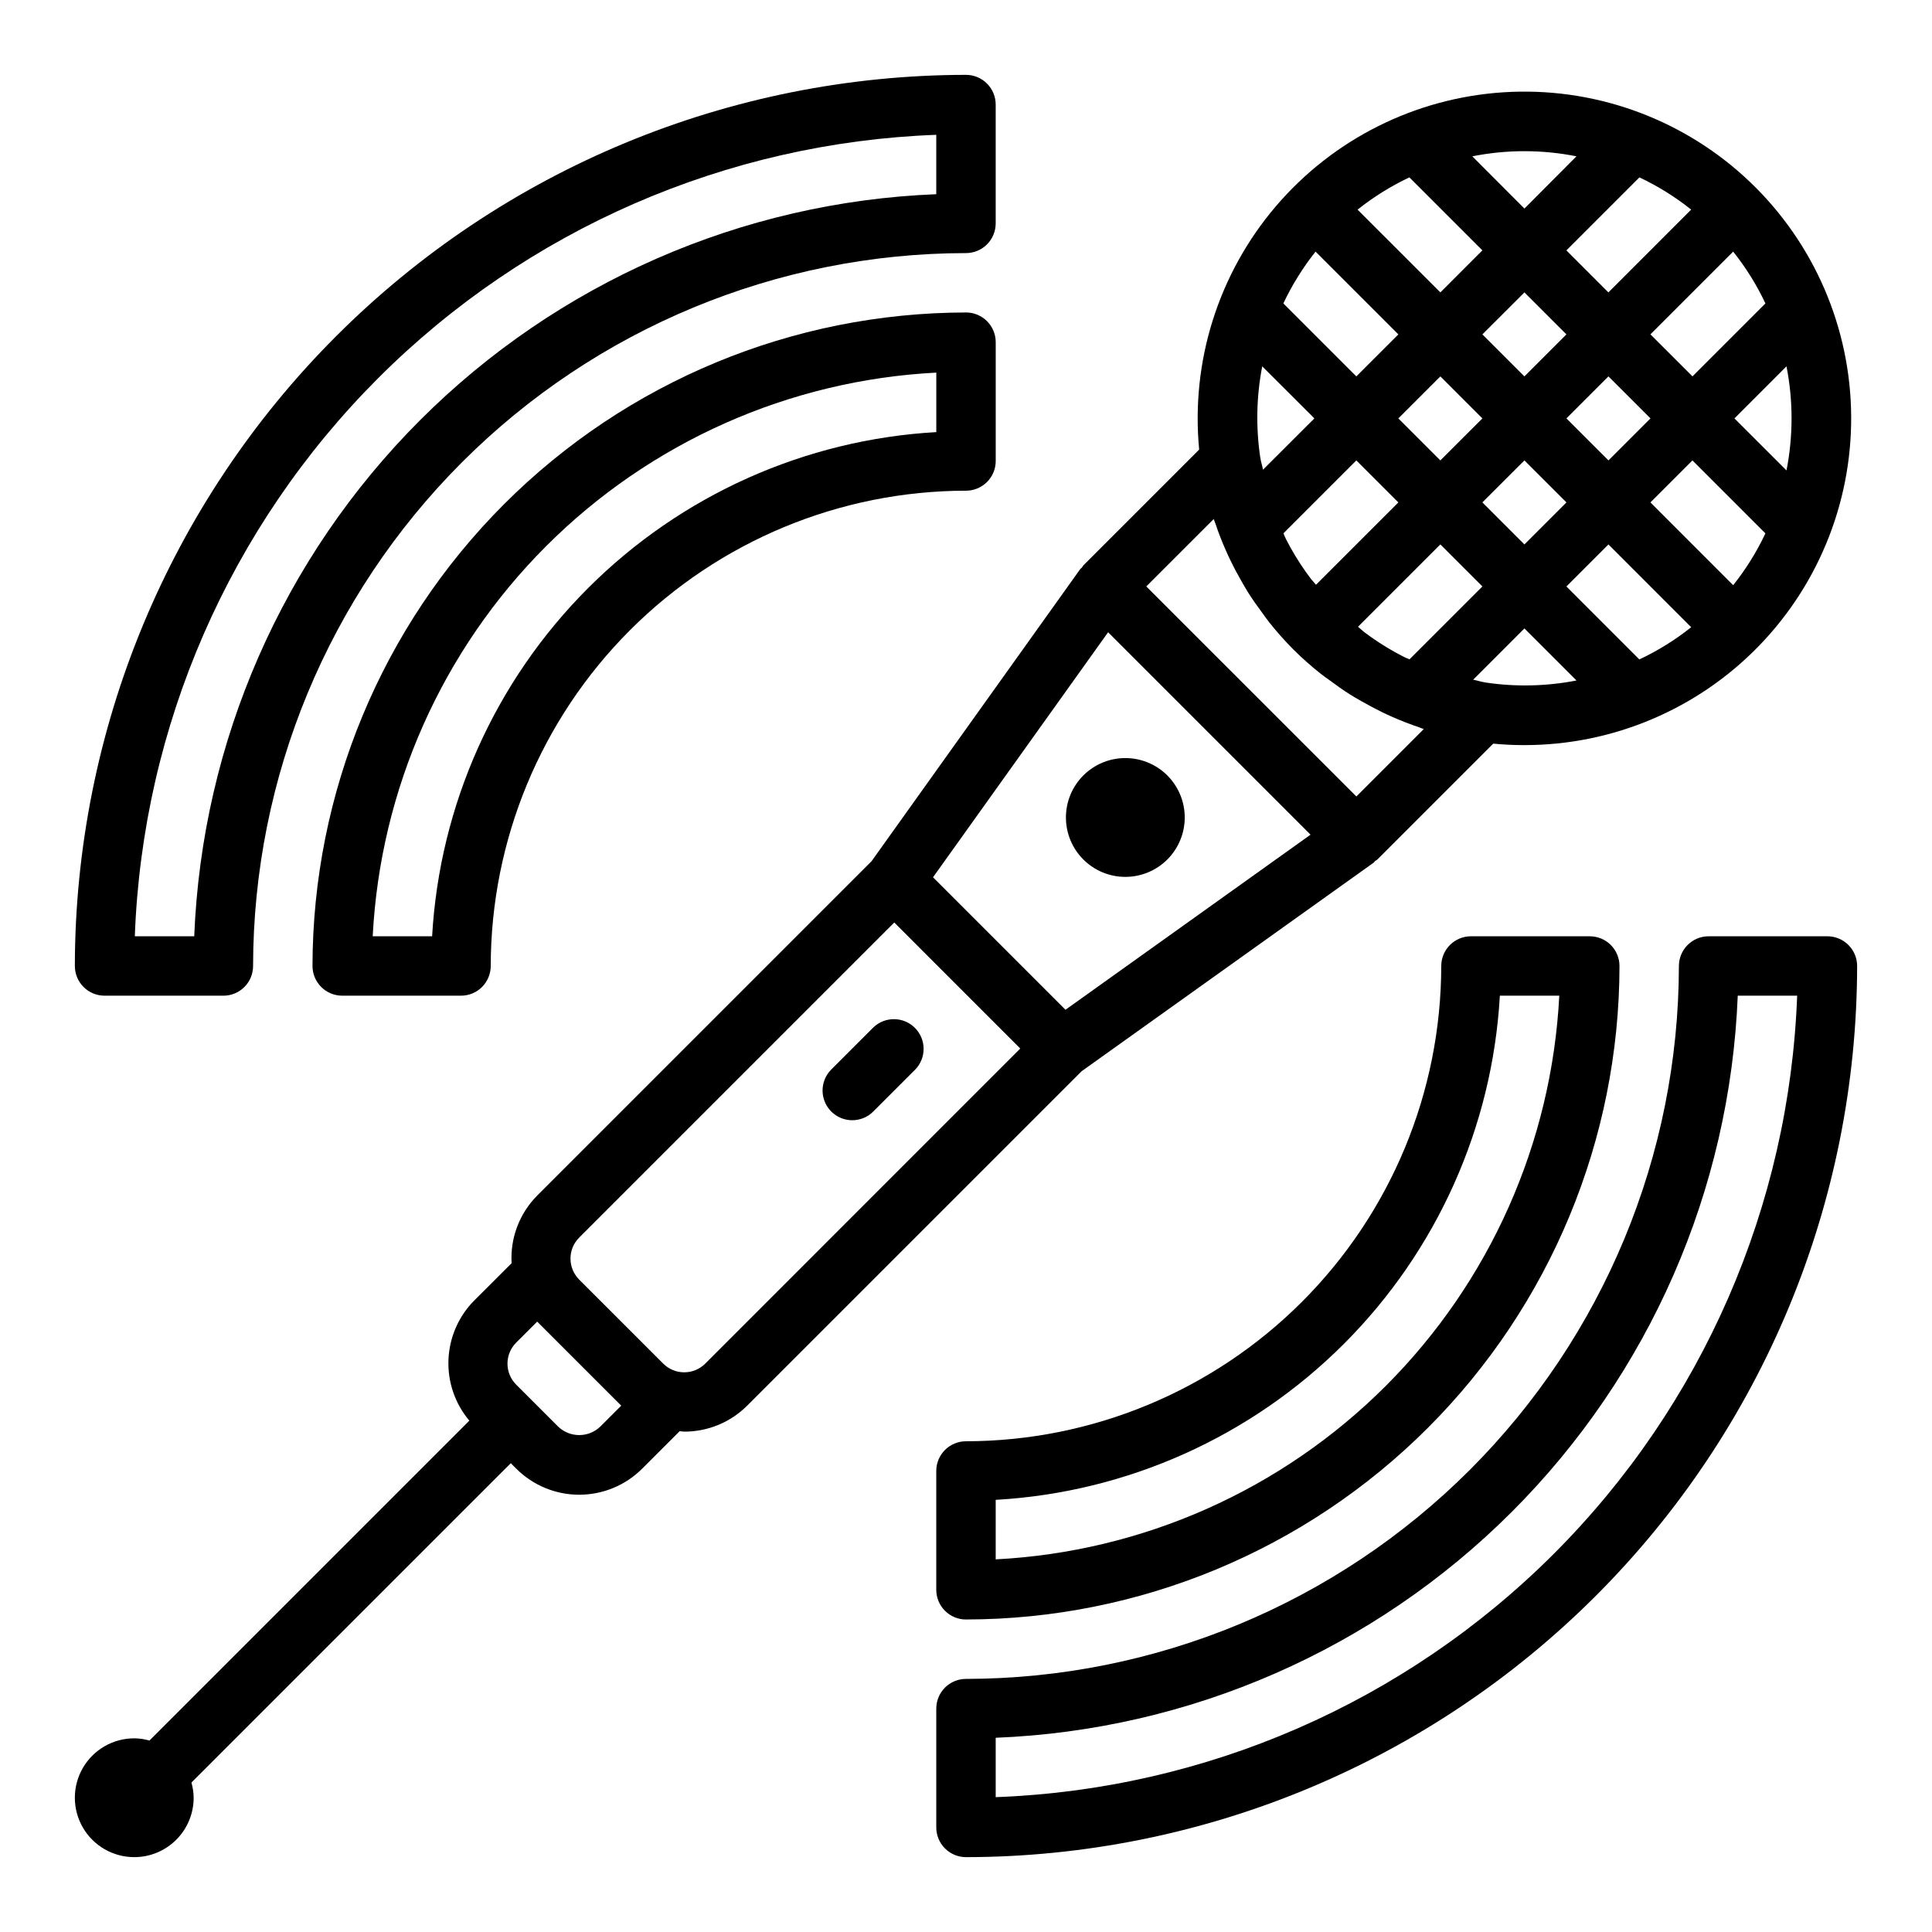
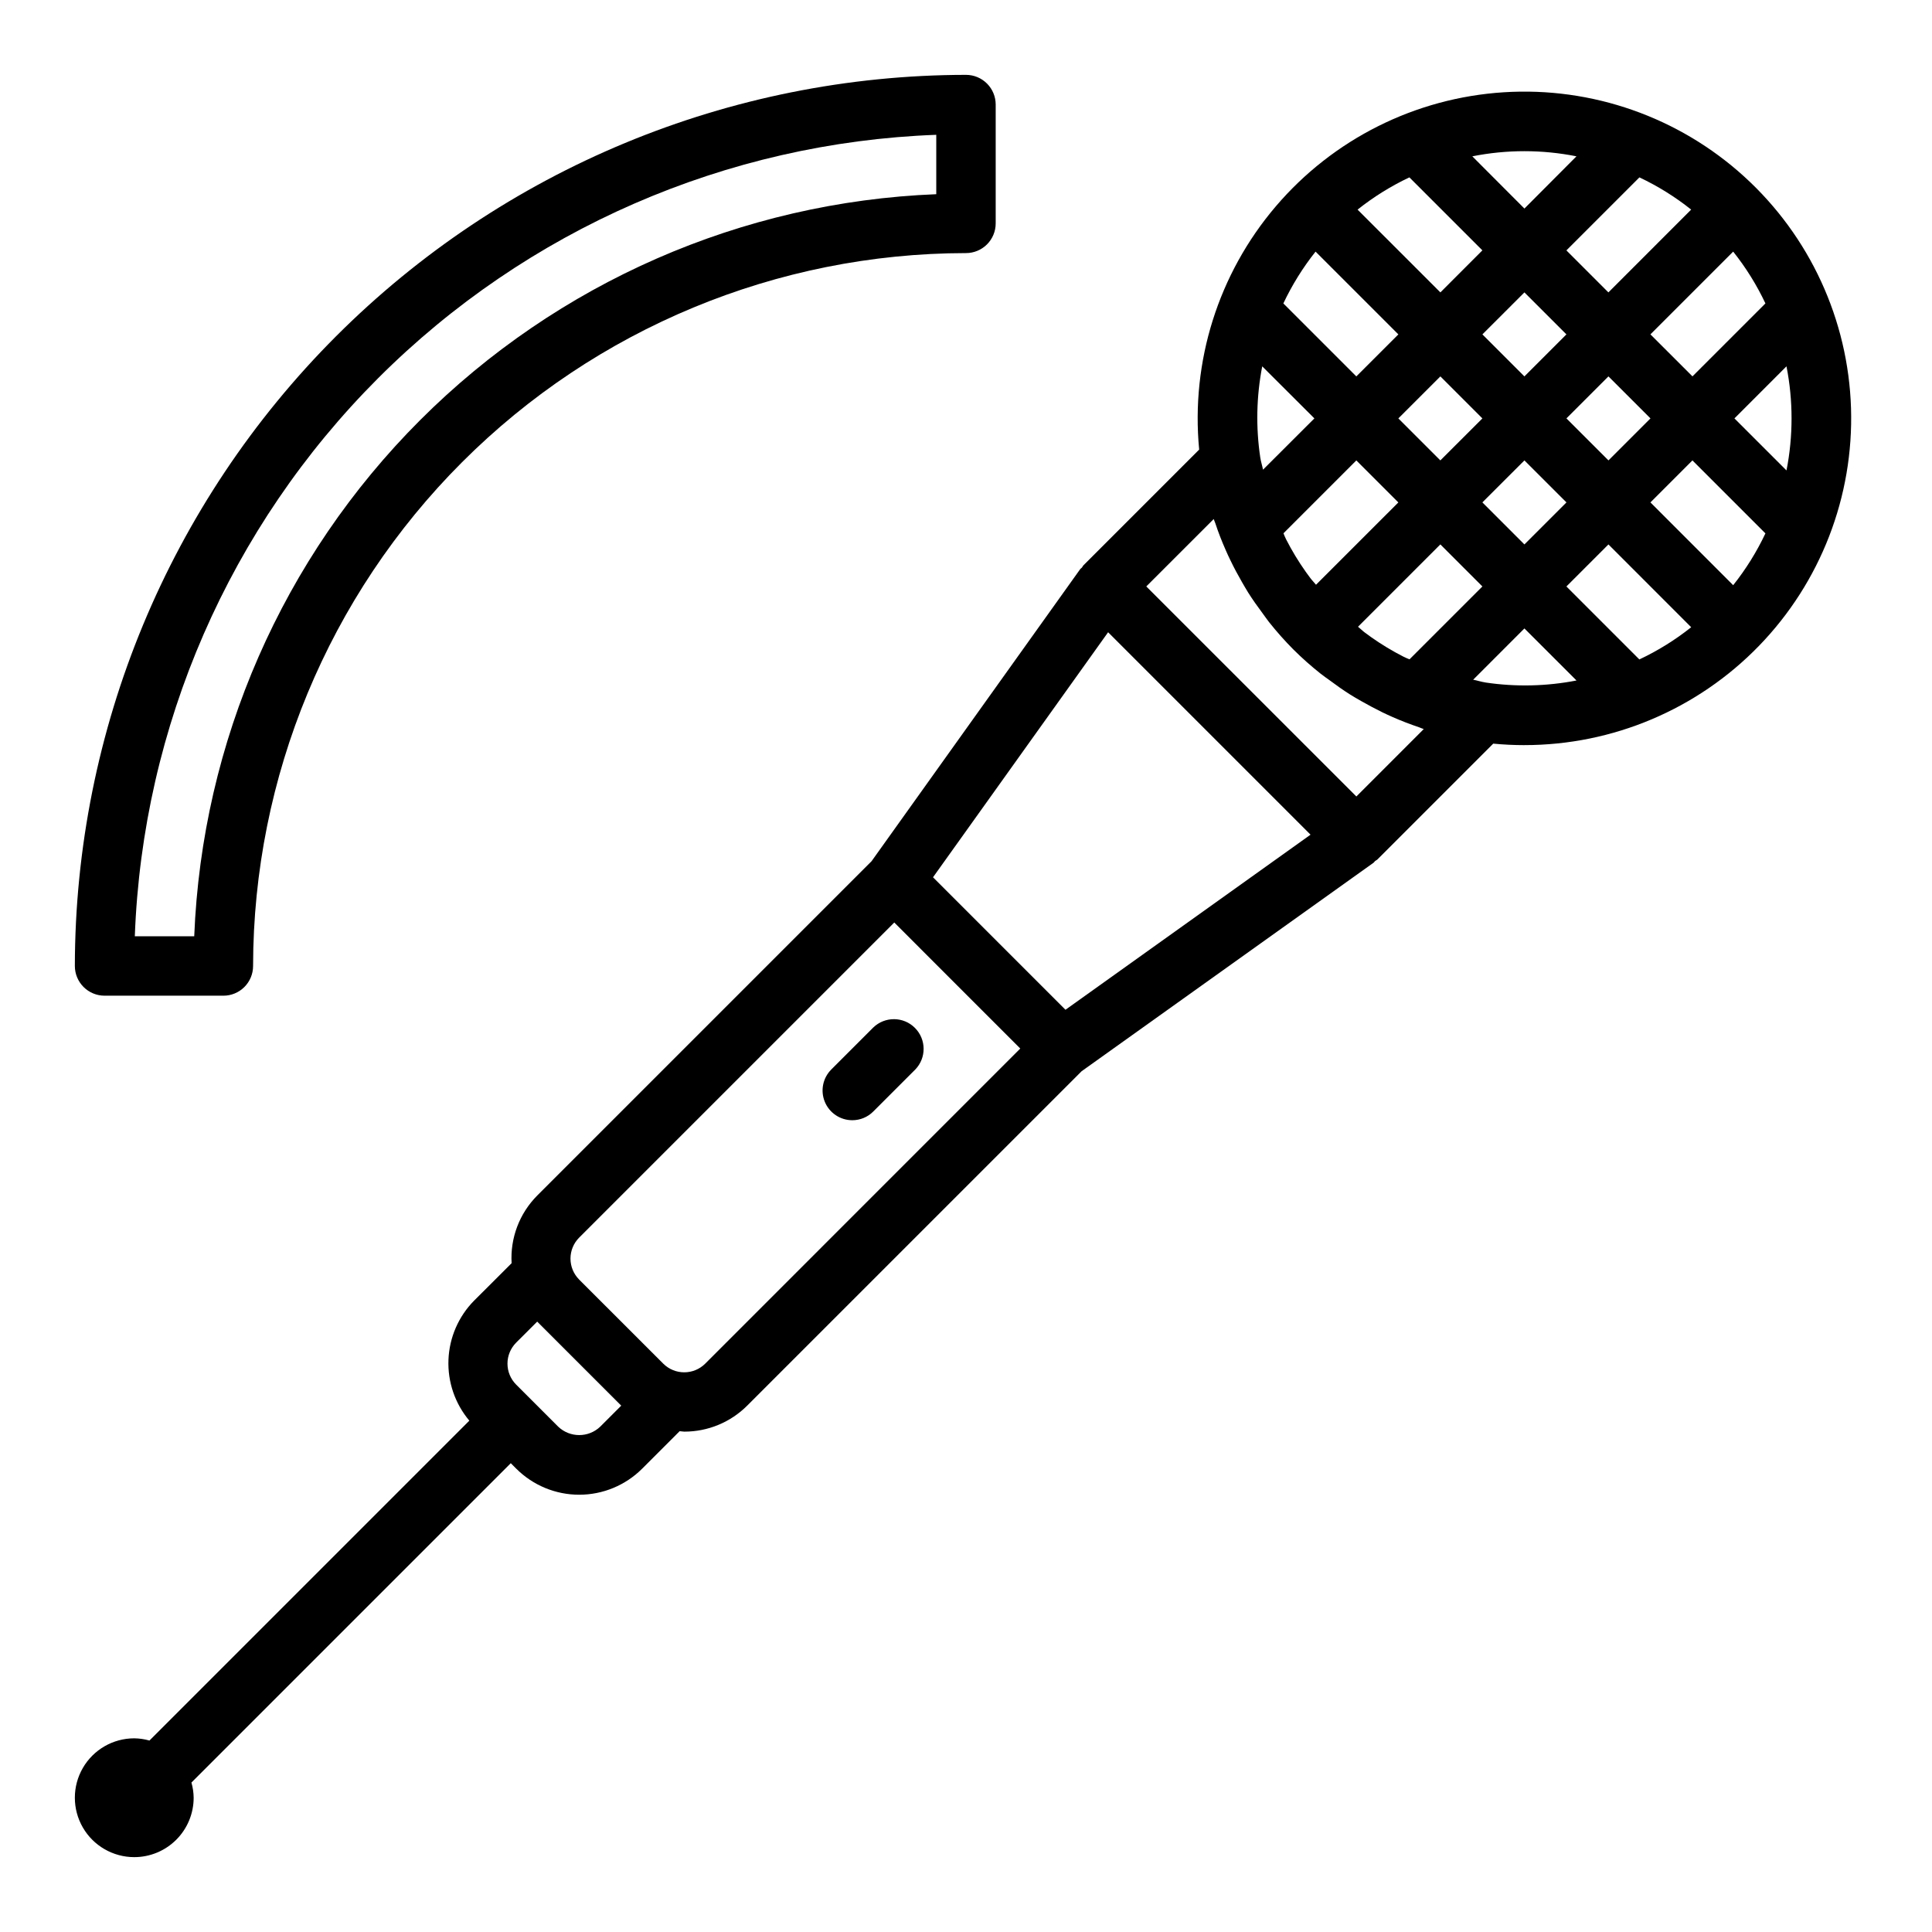
<svg xmlns="http://www.w3.org/2000/svg" fill="#000000" width="800px" height="800px" version="1.1" viewBox="144 144 512 512">
  <g>
    <path d="m369.86 440.87c2.09 0.004 4.094-0.824 5.566-2.309l11.133-11.133v0.004c2.981-3.09 2.938-8-0.098-11.035-3.035-3.039-7.945-3.082-11.035-0.098l-11.133 11.133h0.004c-2.254 2.25-2.926 5.637-1.707 8.578 1.219 2.941 4.086 4.859 7.269 4.859z" />
-     <path d="m431.09 371.77c2.953 2.953 6.957 4.613 11.133 4.613 4.176 0 8.18-1.66 11.133-4.609 2.953-2.953 4.613-6.961 4.613-11.137s-1.66-8.18-4.613-11.133-6.957-4.609-11.133-4.609c-4.176 0-8.18 1.66-11.133 4.613-2.953 2.953-4.609 6.957-4.609 11.129 0 4.176 1.656 8.18 4.609 11.133z" />
    <path d="m179.58 636.16c4.176 0 8.18-1.66 11.133-4.613s4.609-6.957 4.609-11.133c-0.016-1.359-0.215-2.711-0.59-4.023l84.633-84.629 1.426 1.434v-0.004c4.43 4.434 10.438 6.926 16.703 6.926s12.277-2.492 16.707-6.926l9.91-9.91c0.402 0 0.789 0.117 1.219 0.117 6.262 0.012 12.27-2.473 16.695-6.902l88.609-88.605 77.398-55.277c0.164-0.125 0.242-0.324 0.402-0.449 0.156-0.125 0.418-0.219 0.59-0.395l30.699-30.699c2.731 0.262 5.512 0.395 8.227 0.395v-0.004c23.445 0.012 45.895-9.488 62.215-26.324 16.316-16.836 25.113-39.57 24.371-63.004-0.742-23.434-10.953-45.566-28.305-61.34-17.348-15.77-40.352-23.832-63.754-22.34-23.398 1.492-45.191 12.406-60.398 30.254-15.207 17.848-22.527 41.098-20.289 64.438l-30.699 30.699c-0.141 0.188-0.27 0.383-0.387 0.582-0.133 0.156-0.332 0.234-0.449 0.41l-55.285 77.391-88.605 88.605c-4.711 4.738-7.18 11.258-6.785 17.926l-9.926 9.91h-0.004c-4.141 4.191-6.57 9.777-6.805 15.664-0.238 5.887 1.734 11.648 5.531 16.156l-84.773 84.773c-1.309-0.375-2.664-0.57-4.023-0.59-5.625 0-10.824 3-13.637 7.871-2.812 4.871-2.812 10.871 0 15.746 2.812 4.871 8.012 7.871 13.637 7.871zm327.77-323.32c-0.574-0.402-1.133-0.828-1.699-1.242-0.566-0.418-1.156-1.023-1.762-1.504l21.82-21.82 11.141 11.141-19.309 19.309c-0.234-0.109-0.488-0.172-0.715-0.285-0.227-0.109-0.605-0.27-0.898-0.418h-0.004c-2.977-1.52-5.844-3.25-8.574-5.18zm-14.711-102.16 21.945 21.938-11.141 11.133-19.34-19.34c2.309-4.891 5.172-9.5 8.535-13.73zm24.859-19.68 19.348 19.348-11.129 11.141-21.945-21.938c4.231-3.367 8.836-6.234 13.727-8.543zm74.684 8.543-21.941 21.945-11.129-11.129 19.348-19.348v-0.004c4.891 2.309 9.492 5.172 13.723 8.543zm19.68 24.859-19.34 19.34-11.141-11.133 21.93-21.93c3.371 4.231 6.238 8.836 8.543 13.73zm5.582 44.273-13.801-13.793 13.793-13.801c1.793 9.113 1.793 18.488 0 27.598zm-14.133 30.406-21.93-21.938 11.133-11.133 19.34 19.34v0.004c-2.309 4.891-5.176 9.496-8.543 13.727zm-24.859 19.68-19.34-19.34 11.141-11.141 21.93 21.938v0.004c-4.231 3.367-8.84 6.231-13.73 8.531zm-85.695-19.797c-0.48-0.598-1.039-1.148-1.496-1.762s-0.844-1.117-1.242-1.691v-0.004c-1.934-2.731-3.668-5.598-5.188-8.578-0.141-0.285-0.262-0.582-0.402-0.875s-0.18-0.496-0.293-0.73l19.309-19.309 11.133 11.133zm21.82-44.082 11.141-11.133 11.133 11.133-11.141 11.129zm33.41 11.129 11.141 11.133-11.141 11.137-11.141-11.141zm11.133-11.133 11.133-11.133 11.141 11.133-11.133 11.133zm0-22.262-11.133 11.133-11.133-11.133 11.133-11.129zm-66.793 22.262-13.613 13.59c-0.211-1.086-0.566-2.125-0.73-3.234-1.199-8.023-1.023-16.191 0.52-24.152zm45.367 69.988c-1.125-0.164-2.18-0.527-3.289-0.738l13.582-13.586 13.801 13.793c-7.945 1.543-16.098 1.727-24.105 0.535zm24.086-139.44-13.793 13.84-13.809-13.84c9.113-1.816 18.492-1.816 27.602 0zm-96.133 96.125c0.117 0.379 0.301 0.73 0.426 1.109 0.789 2.418 1.73 4.801 2.769 7.156 0.395 0.898 0.789 1.777 1.234 2.668 0.93 1.945 1.953 3.848 3.039 5.731 0.551 0.953 1.094 1.914 1.684 2.852 1.164 1.844 2.441 3.637 3.762 5.406 0.598 0.789 1.148 1.637 1.777 2.426h0.004c2.004 2.519 4.141 4.93 6.41 7.211 2.277 2.266 4.684 4.402 7.203 6.402 0.789 0.637 1.637 1.195 2.457 1.801 1.754 1.309 3.535 2.574 5.367 3.731 0.953 0.605 1.93 1.156 2.914 1.723 1.848 1.051 3.723 2.047 5.629 2.992 0.922 0.441 1.844 0.875 2.777 1.281 2.289 1.008 4.613 1.898 6.977 2.699 0.418 0.141 0.789 0.34 1.234 0.473l-17.855 17.863-55.672-55.664zm-27.984 30 53.645 53.648-64.945 46.398-17.555-17.555-17.547-17.555zm-140.17 160.42 83.5-83.5 16.695 16.703 16.695 16.695-83.488 83.504c-3.074 3.07-8.059 3.07-11.133 0l-22.27-22.262v-0.004c-1.477-1.477-2.309-3.477-2.309-5.566s0.832-4.094 2.309-5.57zm-16.703 27.836 5.574-5.566 22.27 22.27-5.566 5.566c-3.117 2.977-8.023 2.977-11.141 0l-11.133-11.133h0.004c-1.48-1.473-2.312-3.477-2.312-5.566-0.004-2.09 0.828-4.094 2.305-5.57z" />
-     <path d="m636.16 400c0-2.09-0.832-4.09-2.305-5.566-1.477-1.477-3.481-2.309-5.566-2.309h-31.488c-4.348 0-7.875 3.527-7.875 7.875-0.059 50.086-19.98 98.109-55.398 133.53-35.418 35.418-83.441 55.34-133.53 55.398-4.348 0-7.875 3.527-7.875 7.875v31.488c0 2.086 0.832 4.09 2.309 5.566 1.477 1.473 3.477 2.305 5.566 2.305 62.609-0.07 122.64-24.977 166.91-69.25 44.273-44.273 69.18-104.3 69.25-166.91zm-228.29 220.27v-15.742c51.5-2.051 100.34-23.43 136.78-59.875 36.445-36.445 57.82-85.285 59.871-136.79h15.742c-2.055 55.676-25.09 108.52-64.484 147.91-39.398 39.398-92.234 62.434-147.91 64.492z" />
    <path d="m171.71 407.87h31.488c2.086 0 4.09-0.828 5.566-2.305 1.477-1.477 2.305-3.481 2.305-5.566 0.059-50.09 19.98-98.113 55.398-133.53s83.441-55.34 133.53-55.398c2.086 0 4.09-0.828 5.566-2.305 1.477-1.477 2.305-3.481 2.305-5.566v-31.488c0-2.09-0.828-4.09-2.305-5.566-1.477-1.477-3.481-2.309-5.566-2.309-62.613 0.074-122.64 24.977-166.91 69.25-44.273 44.273-69.176 104.3-69.25 166.91 0 2.086 0.832 4.09 2.309 5.566 1.477 1.477 3.477 2.305 5.566 2.305zm220.41-228.15v15.746c-51.5 2.047-100.34 23.426-136.78 59.871-36.445 36.445-57.82 85.285-59.867 136.79h-15.746c2.055-55.676 25.094-108.51 64.488-147.91 39.395-39.395 92.23-62.434 147.91-64.492z" />
-     <path d="m400 573.18c45.914-0.051 89.934-18.316 122.4-50.781 32.465-32.469 50.73-76.488 50.781-122.4 0-2.09-0.828-4.09-2.305-5.566-1.477-1.477-3.481-2.309-5.566-2.309h-31.488c-4.348 0-7.875 3.527-7.875 7.875-0.039 33.391-13.32 65.406-36.934 89.016-23.609 23.613-55.625 36.895-89.016 36.934-4.348 0-7.875 3.527-7.875 7.875v31.488c0 2.086 0.832 4.09 2.309 5.566 1.477 1.477 3.477 2.305 5.566 2.305zm7.871-31.699v-0.004c34.789-1.98 67.633-16.695 92.273-41.336s39.355-57.484 41.336-92.273h15.746c-2 38.965-18.379 75.805-45.965 103.4-27.59 27.59-64.426 43.973-103.39 45.98z" />
-     <path d="m400 226.81c-45.918 0.055-89.938 18.316-122.4 50.785-32.469 32.465-50.73 76.484-50.785 122.4 0 2.086 0.832 4.09 2.309 5.566 1.477 1.477 3.477 2.305 5.566 2.305h31.488c2.086 0 4.09-0.828 5.566-2.305 1.473-1.477 2.305-3.481 2.305-5.566 0.039-33.395 13.32-65.406 36.934-89.02s55.625-36.895 89.02-36.934c2.086 0 4.09-0.832 5.566-2.305 1.477-1.477 2.305-3.481 2.305-5.566v-31.488c0-2.09-0.828-4.09-2.305-5.566-1.477-1.477-3.481-2.309-5.566-2.309zm-7.871 31.699-0.004 0.004c-34.789 1.98-67.633 16.695-92.273 41.336-24.641 24.641-39.355 57.484-41.336 92.273h-15.746c2.004-38.965 18.379-75.805 45.969-103.39 27.586-27.594 64.422-43.977 103.39-45.984z" />
  </g>
</svg>